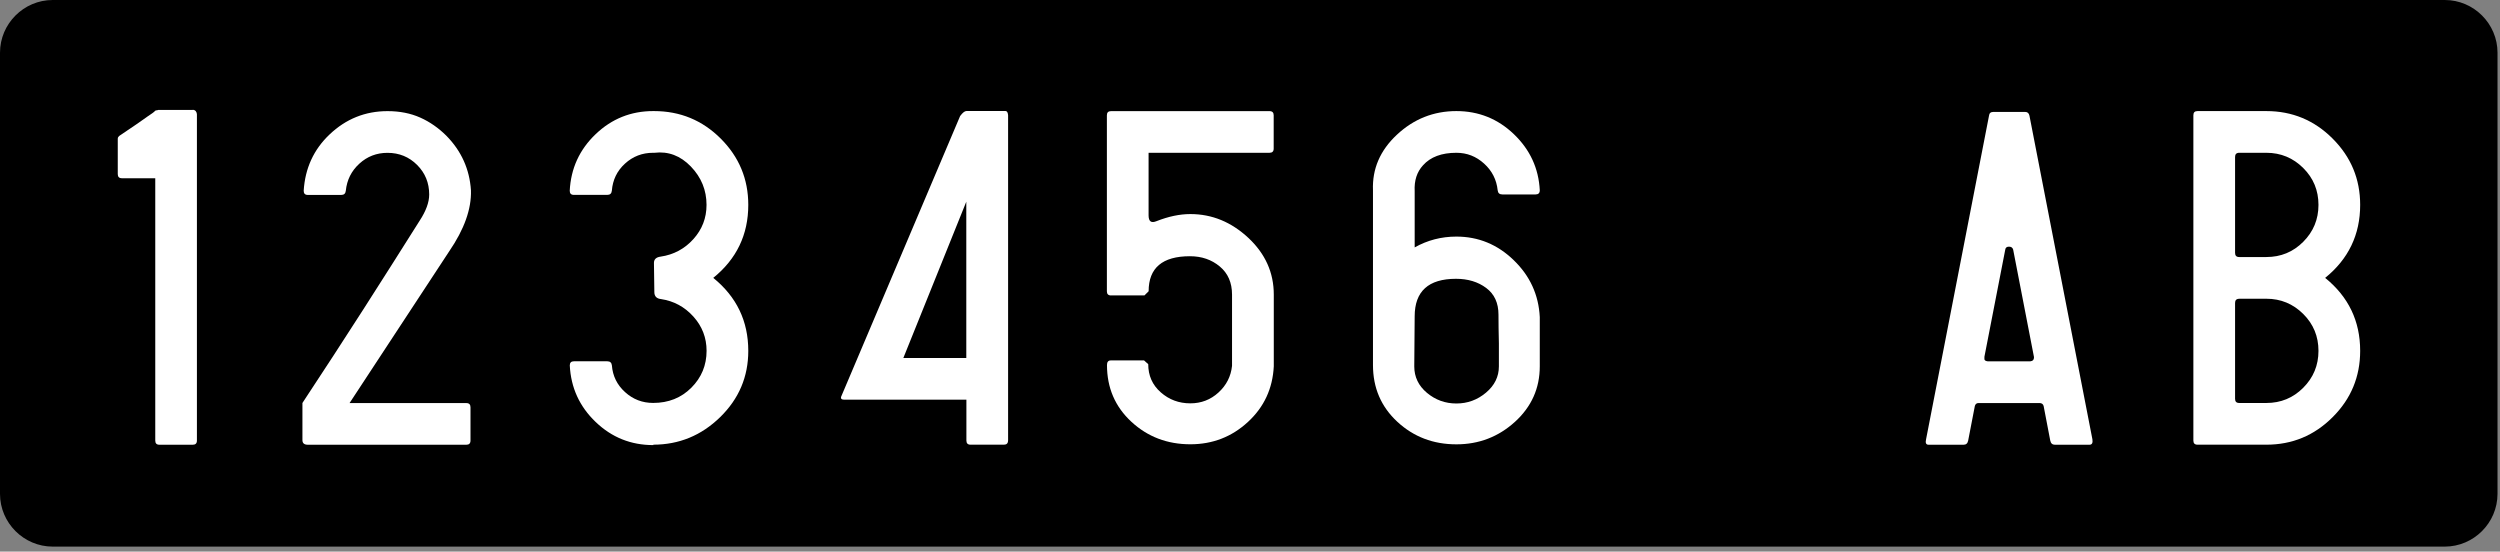
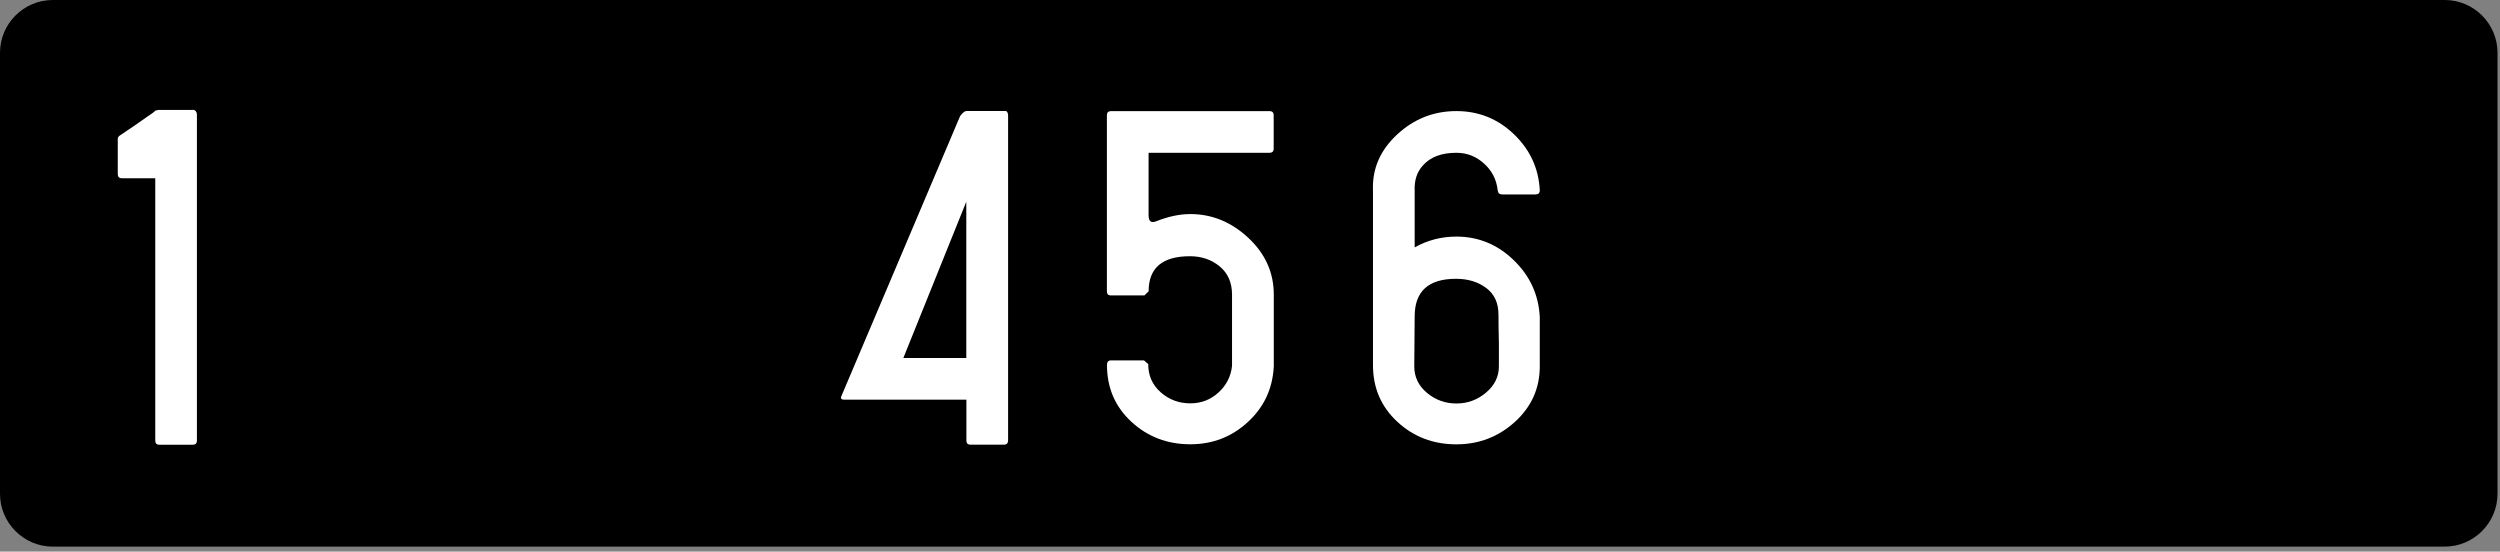
<svg xmlns="http://www.w3.org/2000/svg" width="100%" height="100%" viewBox="0 0 494 109" version="1.1" xml:space="preserve" style="fill-rule:evenodd;clip-rule:evenodd;stroke-linejoin:round;stroke-miterlimit:2;">
  <rect x="0" y="0" width="494" height="109" fill="#808080" stroke="none" />
  <g transform="matrix(1,0,0,1,-174.5,-243.49)">
    <path d="M657.58,351.5L184.92,351.5C179.19,351.5 174.5,346.81 174.5,341.08L174.5,253.91C174.5,248.18 179.19,243.49 184.92,243.49L657.59,243.49C663.32,243.49 668.01,248.18 668.01,253.91L668.01,341.08C668,346.81 663.31,351.5 657.58,351.5Z" style="fill-rule:nonzero;" />
    <path d="M212.58,265.19C212.85,265.19 213.06,265.29 213.2,265.48C213.34,265.67 213.41,265.88 213.41,266.1L213.41,330.55C213.41,331.1 213.13,331.37 212.59,331.37L206,331.37C205.45,331.37 205.18,331.1 205.18,330.55L205.18,278.71L198.59,278.71C198.04,278.71 197.77,278.44 197.77,277.89L197.77,270.89C197.77,270.73 197.82,270.59 197.94,270.48L198.1,270.32C199.31,269.5 200.41,268.75 201.4,268.09C202.22,267.49 203.01,266.94 203.75,266.44C204.49,265.95 204.92,265.64 205.03,265.53C205.03,265.48 205.08,265.42 205.19,265.37C205.24,265.32 205.33,265.29 205.44,265.29C205.55,265.29 205.66,265.26 205.77,265.21L212.58,265.21L212.58,265.19Z" style="fill:white;fill-rule:nonzero;" />
-     <path d="M234.25,323.13C238.42,316.81 242.42,310.67 246.24,304.71C250.06,298.75 253.78,292.88 257.41,287.12C258.67,285.2 259.31,283.47 259.31,281.93C259.31,279.62 258.51,277.67 256.92,276.08C255.33,274.49 253.38,273.69 251.07,273.69C248.93,273.69 247.07,274.4 245.51,275.83C243.94,277.26 243.05,279.04 242.83,281.19C242.77,281.74 242.47,282.01 241.92,282.01L235.33,282.01C234.78,282.01 234.51,281.74 234.51,281.19C234.78,276.74 236.49,273.03 239.62,270.06C242.86,266.98 246.68,265.45 251.08,265.45C253.5,265.45 255.65,265.88 257.55,266.73C259.45,267.58 261.16,268.78 262.7,270.31C265.67,273.33 267.29,276.93 267.56,281.11C267.67,284.79 266.24,288.8 263.27,293.14L243.57,323.14L266.65,323.14C267.2,323.14 267.47,323.42 267.47,323.96L267.47,330.55C267.47,331.1 267.19,331.37 266.65,331.37L235.33,331.37C234.62,331.37 234.26,331.07 234.26,330.46L234.26,323.13L234.25,323.13Z" style="fill:white;fill-rule:nonzero;" />
-     <path d="M303.8,301.21L303.72,295.44C303.72,294.73 304.16,294.31 305.04,294.2C307.62,293.82 309.78,292.66 311.51,290.74C313.24,288.82 314.11,286.57 314.11,283.98C314.11,281.07 313.08,278.54 311.02,276.4C308.96,274.26 306.56,273.35 303.81,273.68L303.56,273.68C301.42,273.68 299.56,274.39 298,275.82C296.43,277.25 295.57,279.03 295.4,281.18C295.34,281.73 295.04,282 294.49,282L287.9,282C287.35,282 287.08,281.73 287.08,281.18C287.3,276.78 289,273.06 292.19,270.01C295.38,266.96 299.17,265.44 303.56,265.44L303.73,265.44C308.89,265.44 313.29,267.25 316.92,270.88C320.55,274.51 322.36,278.87 322.36,283.98C322.36,289.86 320.05,294.67 315.44,298.4C320.06,302.14 322.36,306.94 322.36,312.82C322.36,317.93 320.51,322.3 316.8,325.92C313.09,329.54 308.68,331.36 303.57,331.36L303.57,331.36C303.68,331.41 303.68,331.44 303.57,331.44C299.17,331.44 295.38,329.92 292.2,326.87C289.01,323.82 287.31,320.1 287.09,315.7C287.09,315.15 287.36,314.88 287.91,314.88L294.5,314.88C295.05,314.88 295.35,315.16 295.41,315.7C295.57,317.79 296.44,319.55 298.01,320.97C299.58,322.4 301.43,323.11 303.57,323.11C306.59,323.11 309.1,322.11 311.11,320.1C313.11,318.1 314.12,315.66 314.12,312.81C314.12,310.23 313.25,307.98 311.52,306.05C309.79,304.13 307.66,302.97 305.13,302.59C304.24,302.5 303.8,302.03 303.8,301.21Z" style="fill:white;fill-rule:nonzero;" />
    <path d="M373.69,330.54C373.69,331.09 373.41,331.36 372.87,331.36L366.28,331.36C365.73,331.36 365.46,331.09 365.46,330.54L365.46,322.46L341.3,322.46C340.69,322.46 340.53,322.19 340.81,321.64L364.22,266.42C364.71,265.76 365.13,265.43 365.46,265.43L373.21,265.43C373.48,265.43 373.65,265.71 373.7,266.25L373.7,330.54L373.69,330.54ZM365.45,283.32L353,314.23L365.44,314.23L365.44,283.32L365.45,283.32Z" style="fill:white;fill-rule:nonzero;" />
    <path d="M394.04,301.87C393.49,301.87 393.22,301.6 393.22,301.05L393.22,266.27C393.22,265.72 393.49,265.45 394.04,265.45L425.36,265.45C425.91,265.45 426.18,265.73 426.18,266.27L426.18,272.86C426.18,273.41 425.9,273.68 425.36,273.68L401.46,273.68L401.46,286.04C401.46,287.25 401.98,287.63 403.03,287.19C405.39,286.26 407.62,285.79 409.71,285.79C414,285.79 417.81,287.36 421.17,290.49C424.52,293.62 426.2,297.36 426.2,301.7L426.2,315.87C425.98,320.27 424.28,323.93 421.09,326.87C417.9,329.81 414.11,331.28 409.72,331.28C405.16,331.28 401.27,329.8 398.06,326.83C394.85,323.86 393.24,320.13 393.24,315.62C393.24,315.02 393.49,314.71 393.98,314.71L400.57,314.71L401.39,315.45C401.39,317.7 402.21,319.56 403.86,321.01C405.51,322.47 407.46,323.19 409.71,323.19C411.85,323.19 413.71,322.48 415.27,321.05C416.84,319.62 417.73,317.86 417.95,315.78L417.95,301.7C417.95,299.34 417.14,297.48 415.52,296.14C413.9,294.79 411.94,294.12 409.63,294.12C404.19,294.12 401.47,296.43 401.47,301.04L400.65,301.86L394.04,301.86L394.04,301.87Z" style="fill:white;fill-rule:nonzero;" />
    <path d="M478.76,315.88C478.76,320.22 477.12,323.87 473.86,326.84C470.59,329.81 466.73,331.29 462.28,331.29C457.72,331.29 453.83,329.81 450.62,326.84C447.41,323.87 445.8,320.14 445.8,315.63L445.8,281.1C445.63,276.87 447.21,273.2 450.54,270.1C453.86,267 457.78,265.44 462.28,265.44C466.67,265.44 470.47,266.96 473.65,270.01C476.83,273.06 478.54,276.75 478.76,281.09C478.76,281.64 478.48,281.91 477.94,281.91L471.35,281.91C470.8,281.91 470.5,281.64 470.44,281.09C470.22,279 469.33,277.24 467.76,275.82C466.19,274.39 464.37,273.68 462.28,273.68C459.37,273.68 457.17,274.5 455.69,276.15C454.48,277.47 453.93,279.17 454.04,281.26L454.04,292.38C456.57,290.95 459.32,290.24 462.28,290.24C466.62,290.24 470.4,291.79 473.61,294.9C476.82,298 478.54,301.75 478.76,306.15L478.76,315.88ZM470.6,305.66C470.6,303.35 469.79,301.6 468.17,300.39C466.55,299.18 464.56,298.58 462.2,298.58C456.76,298.58 454.04,301.05 454.04,306L453.96,315.89C453.96,317.98 454.8,319.72 456.47,321.12C458.15,322.52 460.08,323.22 462.28,323.22C464.48,323.22 466.43,322.51 468.13,321.08C469.83,319.65 470.68,317.92 470.68,315.89L470.68,311.36C470.63,309.26 470.6,307.36 470.6,305.66Z" style="fill:white;fill-rule:nonzero;" />
-     <path d="M578.32,323.71C578.21,323.33 577.94,323.13 577.5,323.13L565.47,323.13C565.09,323.13 564.84,323.32 564.73,323.71L563.41,330.55C563.3,331.1 563,331.37 562.5,331.37L555.58,331.37C555.09,331.37 554.92,331.01 555.09,330.3L567.53,266.35C567.58,265.86 567.86,265.61 568.35,265.61L574.7,265.61C575.14,265.61 575.41,265.86 575.52,266.35L587.96,330.3C588.07,331.01 587.88,331.37 587.38,331.37L580.54,331.37C580.05,331.37 579.74,331.1 579.63,330.55L578.32,323.71ZM567.27,314.89L575.68,314.89C576.18,314.84 576.42,314.56 576.42,314.07C576.42,314.02 575.05,306.93 572.3,292.81C572.19,292.43 571.92,292.23 571.48,292.23C571.04,292.23 570.79,292.42 570.74,292.81L566.62,313.99L566.62,314.44C566.62,314.68 566.83,314.83 567.27,314.89ZM578.32,323.87L578.32,323.7L578.32,323.87Z" style="fill:white;fill-rule:nonzero;" />
-     <path d="M608.73,265.44L622.33,265.44C627.44,265.44 631.81,267.25 635.43,270.88C639.06,274.51 640.87,278.87 640.87,283.98C640.87,289.86 638.56,294.67 633.95,298.4C638.57,302.14 640.87,306.94 640.87,312.82C640.87,317.93 639.06,322.3 635.43,325.92C631.8,329.55 627.44,331.36 622.33,331.36L608.73,331.36C608.18,331.36 607.91,331.09 607.91,330.54L607.91,266.26C607.91,265.71 608.18,265.44 608.73,265.44ZM616.97,273.68C616.42,273.68 616.15,273.96 616.15,274.5L616.15,293.46C616.15,294.01 616.42,294.28 616.97,294.28L622.33,294.28C625.19,294.28 627.62,293.28 629.62,291.27C631.62,289.27 632.63,286.83 632.63,283.98C632.63,281.12 631.63,278.69 629.62,276.69C627.61,274.69 625.18,273.68 622.33,273.68L616.97,273.68ZM616.97,302.53C616.42,302.53 616.15,302.81 616.15,303.35L616.15,322.3C616.15,322.85 616.42,323.12 616.97,323.12L622.33,323.12C625.19,323.12 627.62,322.12 629.62,320.11C631.62,318.11 632.63,315.67 632.63,312.82C632.63,309.96 631.63,307.53 629.62,305.53C627.61,303.53 625.18,302.52 622.33,302.52L616.97,302.52L616.97,302.53Z" style="fill:white;fill-rule:nonzero;" />
  </g>
</svg>